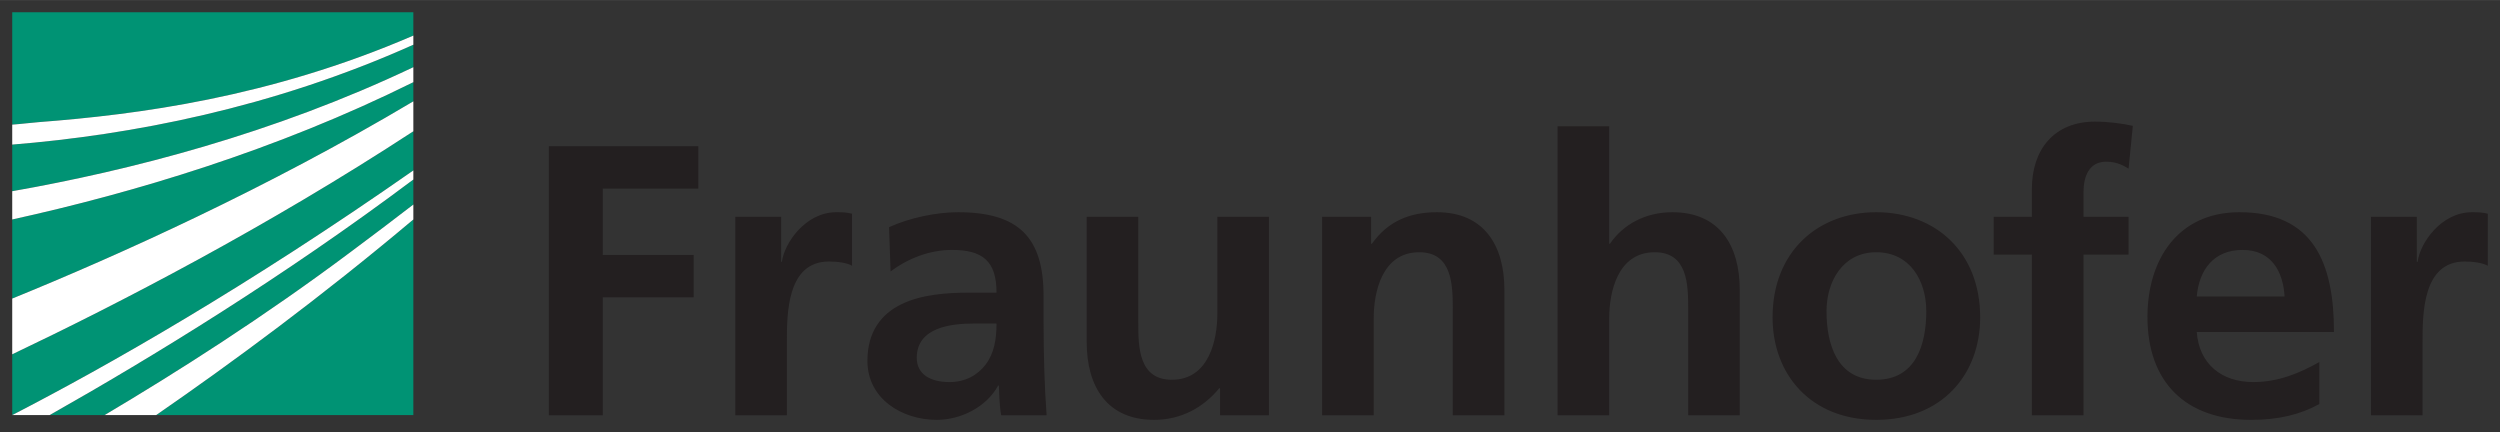
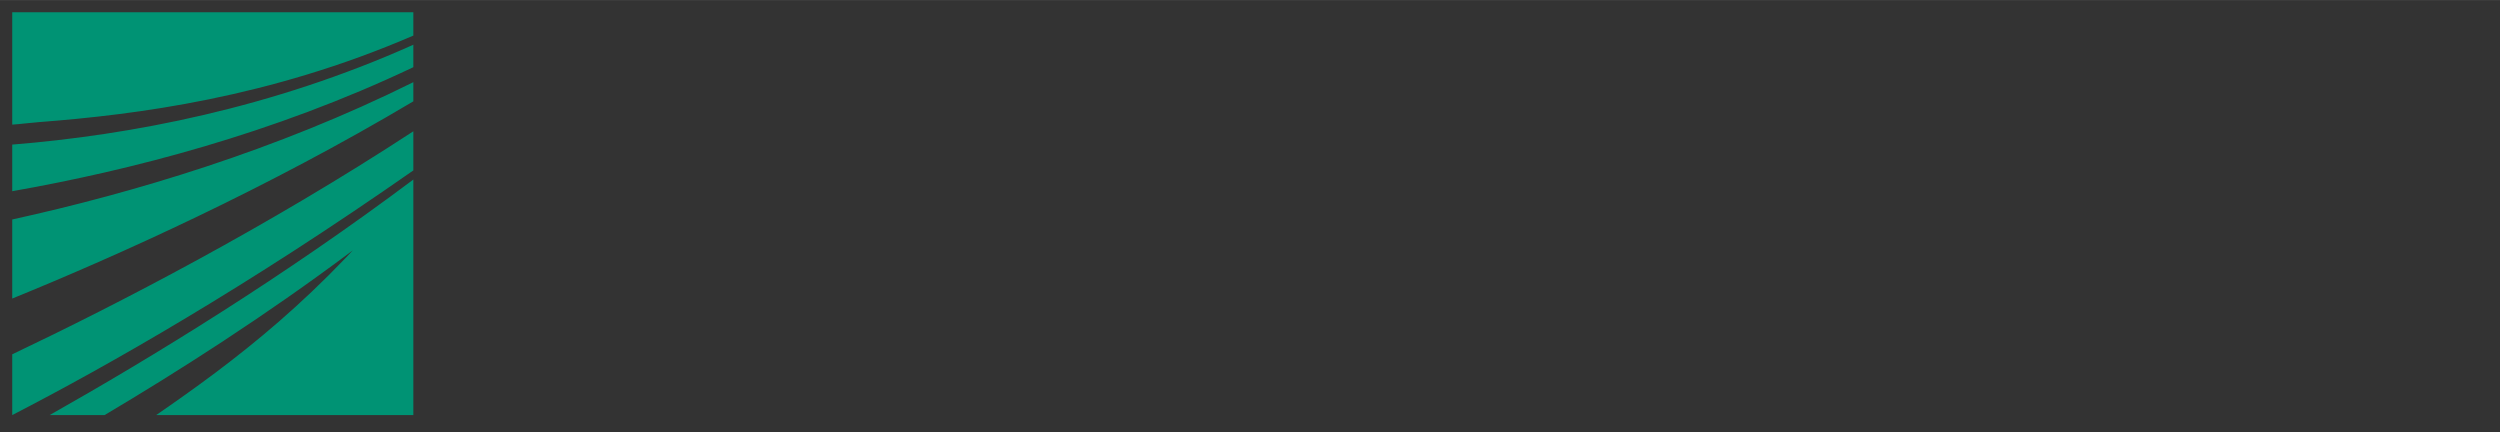
<svg xmlns="http://www.w3.org/2000/svg" version="1.0" width="1024" height="177" viewBox="-0.459 -0.459 93.874 16.223" id="svg5346">
  <rect x="-0.459" y="-0.459" width="93.874" height="16.223" fill="#333333" stroke="none" />
  <defs id="defs5348" />
-   <path d="M 0,5.6843419e-14 L 0,4.219 C 0.329,4.197 0.657,4.151 1,4.125 C 4.666,3.844 9.665,3.208 15.062,0.875 L 15.062,5.6843419e-14 L 0,5.6843419e-14 z M 15.062,1.219 C 9.751,3.6 4.446,4.61 0,4.969 L 0,6.719 C 4.407,5.942 9.791,4.567 15.062,2.062 L 15.062,1.219 z M 15.062,2.625 C 9.894,5.191 4.531,6.784 0,7.781 L 0,10.75 C 3.991,9.124 9.564,6.615 15.062,3.344 L 15.062,2.625 z M 15.062,4.469 C 9.576,8.057 4.005,10.938 0,12.844 L 0,15.125 C 3.585,13.277 8.829,10.296 15.062,5.938 L 15.062,4.469 z M 15.062,6.281 C 10.214,9.916 5.274,12.943 1.406,15.125 L 3.469,15.125 C 6.179,13.517 9.474,11.424 12.75,8.969 C 13.515,8.396 14.274,7.829 15.062,7.219 L 15.062,6.281 z M 15.062,7.781 C 11.632,10.671 8.26,13.156 5.406,15.125 L 15.062,15.125 L 15.062,7.781 z" id="path4341" style="fill:#009374;fill-opacity:1;fill-rule:nonzero;stroke:none" />
-   <path d="M 15.062,0.875 C 9.665,3.208 4.666,3.844 1,4.125 C 0.657,4.152 0.329,4.197 0,4.219 L 0,4.969 C 4.446,4.609 9.751,3.601 15.062,1.219 L 15.062,0.875 z M 15.062,2.062 C 9.791,4.567 4.407,5.942 0,6.719 L 0,7.781 C 4.531,6.784 9.894,5.191 15.062,2.625 L 15.062,2.062 z M 15.062,3.344 C 9.564,6.615 3.991,9.124 0,10.75 L 0,12.844 C 4.005,10.938 9.576,8.057 15.062,4.469 L 15.062,3.344 z M 15.062,5.938 C 8.829,10.296 3.585,13.277 0,15.125 L 1.406,15.125 C 5.274,12.942 10.214,9.916 15.062,6.281 L 15.062,5.938 z M 15.062,7.219 C 14.274,7.829 13.515,8.396 12.75,8.969 C 9.474,11.424 6.179,13.518 3.469,15.125 L 5.406,15.125 C 8.26,13.156 11.631,10.671 15.062,7.781 L 15.062,7.219 z" id="path4365" style="fill:#ffffff;fill-opacity:1;fill-rule:nonzero;stroke:none" />
-   <path d="M 20.15,15.133 L 22.175,15.133 L 22.175,10.703 L 25.588,10.703 L 25.588,9.113 L 22.175,9.113 L 22.175,6.622 L 25.763,6.622 L 25.763,5.03 L 20.15,5.03 L 20.15,15.133 z M 27.151,15.133 L 29.088,15.133 L 29.088,12.396 C 29.088,11.324 29.088,9.359 30.667,9.359 C 31.015,9.359 31.363,9.414 31.535,9.519 L 31.535,7.565 C 31.332,7.508 31.131,7.508 30.942,7.508 C 29.783,7.508 28.988,8.676 28.901,9.371 L 28.873,9.371 L 28.873,7.68 L 27.151,7.68 L 27.151,15.133 z M 32.982,9.734 C 33.632,9.24 34.458,8.924 35.282,8.924 C 36.425,8.924 36.96,9.329 36.96,10.529 L 35.888,10.529 C 35.081,10.529 34.125,10.601 33.387,10.964 C 32.648,11.324 32.112,11.979 32.112,13.09 C 32.112,14.508 33.401,15.305 34.718,15.305 C 35.601,15.305 36.571,14.84 37.02,14.019 L 37.048,14.019 C 37.062,14.25 37.062,14.741 37.135,15.133 L 38.841,15.133 C 38.8,14.55 38.771,14.034 38.755,13.465 C 38.74,12.919 38.726,12.352 38.726,11.601 L 38.726,10.644 C 38.726,8.447 37.783,7.508 35.513,7.508 C 34.691,7.508 33.677,7.724 32.925,8.07 L 32.982,9.734 z M 33.965,12.975 C 33.965,11.83 35.252,11.688 36.121,11.688 L 36.96,11.688 C 36.96,12.268 36.873,12.801 36.556,13.221 C 36.252,13.626 35.79,13.886 35.195,13.886 C 34.5,13.886 33.965,13.611 33.965,12.975 M 47.191,7.68 L 45.252,7.68 L 45.252,11.324 C 45.252,12.28 44.947,13.799 43.545,13.799 C 42.298,13.799 42.283,12.57 42.283,11.659 L 42.283,7.68 L 40.346,7.68 L 40.346,12.384 C 40.346,14.06 41.113,15.305 42.877,15.305 C 43.892,15.305 44.73,14.84 45.322,14.119 L 45.352,14.119 L 45.352,15.133 L 47.191,15.133 L 47.191,7.68 z M 49.187,15.133 L 51.123,15.133 L 51.123,11.485 C 51.123,10.529 51.428,9.011 52.833,9.011 C 54.075,9.011 54.092,10.24 54.092,11.152 L 54.092,15.133 L 56.031,15.133 L 56.031,10.426 C 56.031,8.75 55.262,7.508 53.496,7.508 C 52.485,7.508 51.661,7.84 51.056,8.691 L 51.026,8.691 L 51.026,7.68 L 49.187,7.68 L 49.187,15.133 z M 58.027,15.133 L 59.966,15.133 L 59.966,11.485 C 59.966,10.529 60.271,9.011 61.675,9.011 C 62.92,9.011 62.932,10.24 62.932,11.152 L 62.932,15.133 L 64.868,15.133 L 64.868,10.426 C 64.868,8.75 64.101,7.508 62.338,7.508 C 61.326,7.508 60.487,7.968 59.995,8.691 L 59.966,8.691 L 59.966,4.28 L 58.027,4.28 L 58.027,15.133 z M 66.1,11.456 C 66.1,13.596 67.533,15.305 69.992,15.305 C 72.463,15.305 73.896,13.596 73.896,11.456 C 73.896,8.996 72.206,7.508 69.992,7.508 C 67.793,7.508 66.1,8.996 66.1,11.456 M 68.126,11.224 C 68.126,10.11 68.736,9.011 69.992,9.011 C 71.263,9.011 71.872,10.082 71.872,11.224 C 71.872,12.47 71.481,13.799 69.992,13.799 C 68.517,13.799 68.126,12.454 68.126,11.224 M 75.837,15.133 L 77.776,15.133 L 77.776,9.099 L 79.468,9.099 L 79.468,7.68 L 77.776,7.68 L 77.776,6.755 C 77.776,6.175 77.977,5.611 78.628,5.611 C 79.048,5.611 79.295,5.771 79.468,5.872 L 79.628,4.265 C 79.252,4.178 78.701,4.106 78.207,4.106 C 76.677,4.106 75.837,5.149 75.837,6.638 L 75.837,7.68 L 74.403,7.68 L 74.403,9.099 L 75.837,9.099 L 75.837,15.133 z M 82.028,10.672 C 82.117,9.675 82.662,8.924 83.748,8.924 C 84.833,8.924 85.27,9.734 85.327,10.672 L 82.028,10.672 z M 86.631,13.134 C 85.907,13.541 85.098,13.886 84.155,13.886 C 82.956,13.886 82.117,13.206 82.028,12.006 L 87.181,12.006 C 87.181,9.401 86.4,7.508 83.631,7.508 C 81.322,7.508 80.177,9.286 80.177,11.441 C 80.177,13.886 81.61,15.305 84.068,15.305 C 85.112,15.305 85.921,15.101 86.631,14.711 L 86.631,13.134 z M 88.568,15.133 L 90.507,15.133 L 90.507,12.396 C 90.507,11.324 90.507,9.359 92.086,9.359 C 92.43,9.359 92.778,9.414 92.956,9.519 L 92.956,7.565 C 92.751,7.508 92.546,7.508 92.36,7.508 C 91.201,7.508 90.405,8.676 90.323,9.371 L 90.292,9.371 L 90.292,7.68 L 88.568,7.68 L 88.568,15.133" id="path4393" style="fill:#231f20;fill-opacity:1;fill-rule:nonzero;stroke:none" />
+   <path d="M 0,5.6843419e-14 L 0,4.219 C 0.329,4.197 0.657,4.151 1,4.125 C 4.666,3.844 9.665,3.208 15.062,0.875 L 15.062,5.6843419e-14 L 0,5.6843419e-14 z M 15.062,1.219 C 9.751,3.6 4.446,4.61 0,4.969 L 0,6.719 C 4.407,5.942 9.791,4.567 15.062,2.062 L 15.062,1.219 z M 15.062,2.625 C 9.894,5.191 4.531,6.784 0,7.781 L 0,10.75 C 3.991,9.124 9.564,6.615 15.062,3.344 L 15.062,2.625 z M 15.062,4.469 C 9.576,8.057 4.005,10.938 0,12.844 L 0,15.125 C 3.585,13.277 8.829,10.296 15.062,5.938 L 15.062,4.469 z M 15.062,6.281 C 10.214,9.916 5.274,12.943 1.406,15.125 L 3.469,15.125 C 6.179,13.517 9.474,11.424 12.75,8.969 C 13.515,8.396 14.274,7.829 15.062,7.219 L 15.062,6.281 z C 11.632,10.671 8.26,13.156 5.406,15.125 L 15.062,15.125 L 15.062,7.781 z" id="path4341" style="fill:#009374;fill-opacity:1;fill-rule:nonzero;stroke:none" />
</svg>